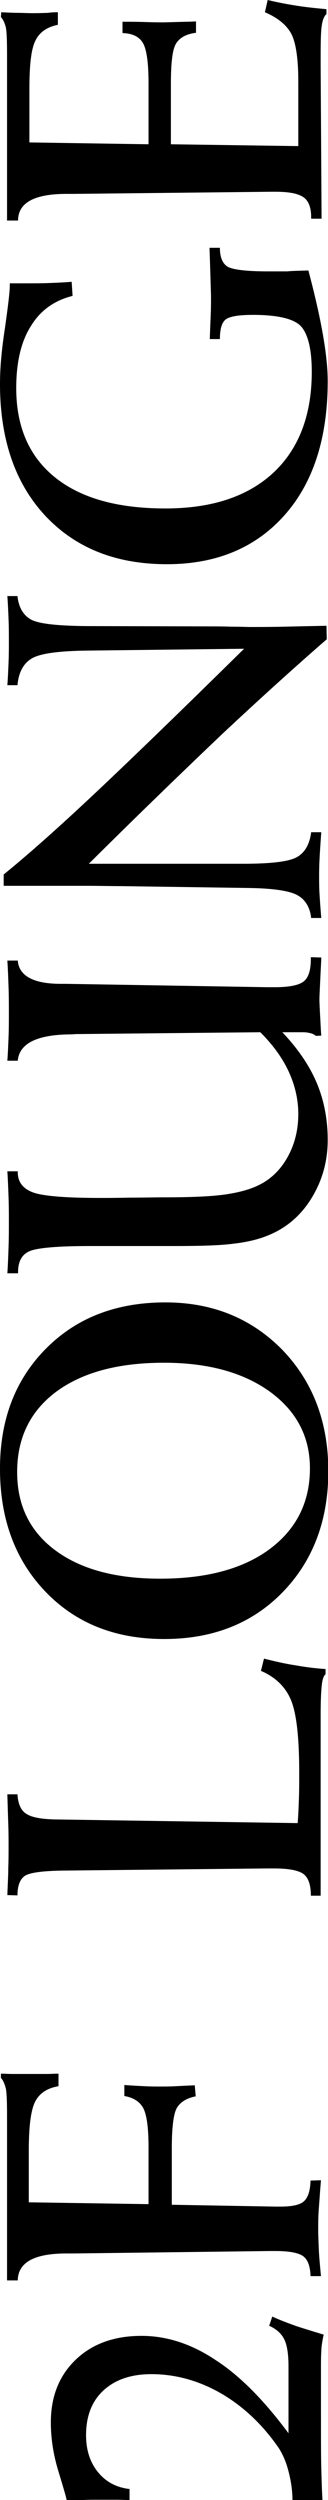
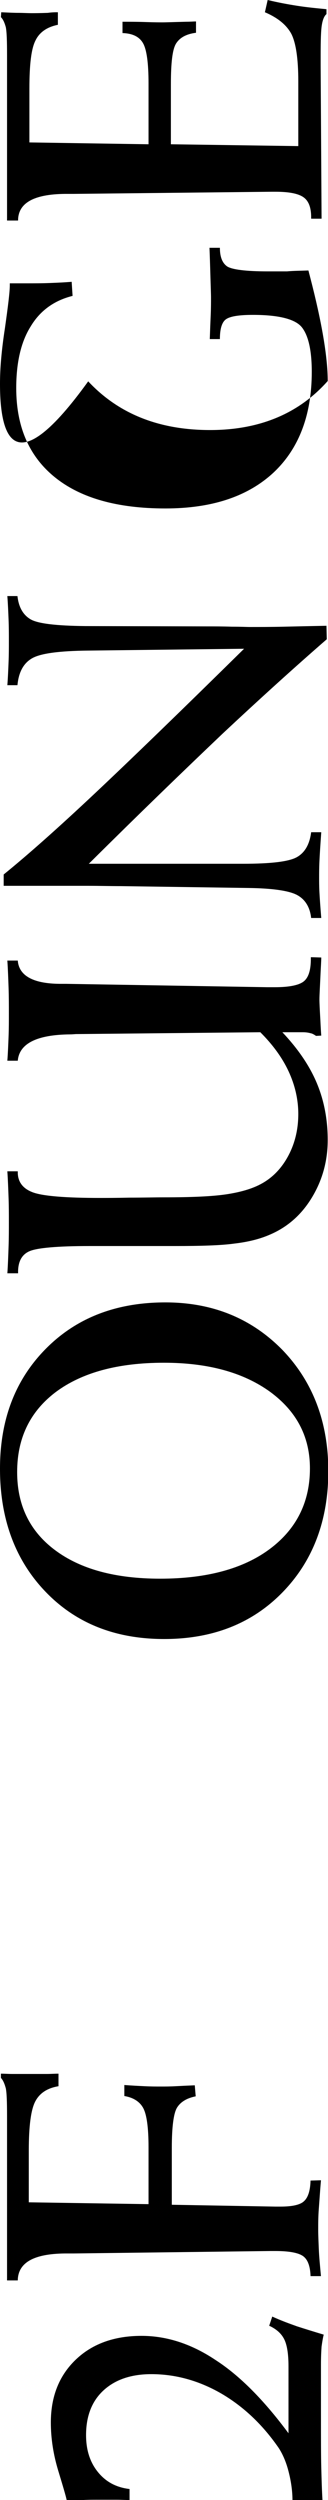
<svg xmlns="http://www.w3.org/2000/svg" version="1.1" id="レイヤー_1" x="0px" y="0px" viewBox="0 0 107.1 816.2" style="enable-background:new 0 0 107.1 816.2;" xml:space="preserve">
  <g>
    <path d="M94.2,794.4v-21.9c0-4.1-0.5-7-1.4-8.8c-0.9-1.8-2.5-3.3-4.9-4.4l1-3c2.6,1.2,5.3,2.2,8.1,3.2c2.8,0.9,5.7,1.8,8.7,2.7   c-0.3,1.2-0.5,2.5-0.7,3.9c-0.1,1.4-0.2,3.3-0.2,5.8v16.4c0,7.6,0,13.3,0.1,17.2c0.1,3.9,0.2,7.5,0.4,10.8h-9.8   c0-3.2-0.5-6.4-1.3-9.5c-0.8-3.1-1.9-5.6-3.2-7.6c-5.3-7.7-11.6-13.6-18.8-17.8c-7.3-4.2-14.9-6.3-22.8-6.3   c-6.6,0-11.8,1.8-15.6,5.3c-3.8,3.5-5.7,8.4-5.7,14.6c0,4.9,1.3,8.9,3.9,12.1c2.6,3.2,6,5,10.3,5.5v3.6c-1.3,0-2.7-0.1-4.1-0.1   c-1.5,0-3.7,0-6.6,0c-1.4,0-2.9,0-4.5,0.1c-1.7,0-3.4,0.1-5.3,0.2c-0.1-0.8-1-3.9-2.7-9.5c-1.7-5.5-2.5-10.9-2.5-16   c0-8.5,2.7-15.3,8.1-20.5c5.4-5.2,12.6-7.8,21.5-7.8c8.2,0,16.3,2.6,24.2,7.9C78.3,775.6,86.2,783.6,94.2,794.4z" />
    <path d="M0.3,678.4V677c1.2,0,2.4,0.1,3.7,0.1c1.3,0,3.3,0,5.9,0c2.3,0,4.1,0,5.4,0c1.3,0,2.6-0.1,3.8-0.1v4.1   c-3.7,0.6-6.2,2.3-7.6,5c-1.4,2.7-2.1,8-2.1,16V719l39.1,0.6V701c0-6.4-0.6-10.6-1.7-12.7c-1.1-2.1-3.2-3.5-6.2-4v-3.6   c2.5,0.2,4.7,0.3,6.7,0.4c2,0.1,3.8,0.1,5.3,0.1c1.3,0,2.8,0,4.7-0.1c1.8-0.1,3.9-0.2,6.3-0.3l0.3,3.6c-3,0.6-5,1.9-6.1,3.7   c-1.1,1.8-1.7,6.2-1.7,13.1v18.6l33.8,0.6h1.7c3.9,0,6.5-0.6,7.7-1.8c1.3-1.2,2-3.4,2.1-6.7l3.4-0.1c-0.3,3.5-0.5,6.7-0.7,9.3   s-0.2,5-0.2,6.9c0,1.7,0.1,3.8,0.2,6.3c0.1,2.5,0.4,5.5,0.7,8.8h-3.4c-0.1-3.2-0.9-5.4-2.4-6.5s-4.5-1.7-9.1-1.7h-1.5L24,735.7   c-0.7,0-1.6,0-2.8,0c-10.2,0.1-15.3,3-15.4,8.8H2.3V691c0-4.7-0.1-7.7-0.4-9.2C1.5,680.3,1,679.1,0.3,678.4z" />
-     <path d="M101.5,618.8c0-3.4-0.8-5.7-2.3-6.9c-1.5-1.2-4.7-1.9-9.7-1.9h-2.4l-66.6,0.7c-6.8,0.1-11,0.7-12.5,1.8   c-1.5,1.1-2.3,3.2-2.3,6.3l-3.3-0.1c0.1-3.2,0.3-6.1,0.3-8.7c0.1-2.6,0.1-5,0.1-7.2c0-2,0-4.5-0.1-7.3c-0.1-2.8-0.2-6-0.3-9.7h3.3   c0.2,3.1,1.1,5.2,2.8,6.3c1.7,1.2,4.9,1.8,9.5,1.9l79.2,1.2c0.2-2.5,0.3-5.1,0.4-7.8c0.1-2.7,0.1-5.7,0.1-8.8   c0-11.4-0.9-19.3-2.7-23.6c-1.8-4.3-5.1-7.5-9.8-9.5l1-4c3.6,0.9,7,1.7,10.4,2.2c3.3,0.6,6.6,1,9.7,1.2v1.7c-0.6,0.5-1,1.6-1.2,3.3   c-0.2,1.6-0.4,4.8-0.4,9.5v3.9v55.6H101.5z" />
    <path d="M53.6,535.1c-15.9,0-28.8-5.1-38.7-15.4C5,509.4,0,496,0,479.5c0-16.1,5-29.1,15-39.2c10-10.1,23-15.1,39-15.1   c15.4,0,28.1,5.2,38.2,15.5c10,10.4,15,23.6,15,39.6c0,16.1-5,29.3-14.9,39.5C82.4,530,69.5,535.1,53.6,535.1z M52.3,515.4   c15.1,0,27.1-3.2,35.8-9.7c8.7-6.5,13.1-15.3,13.1-26.3c0-10.3-4.3-18.6-13-25c-8.7-6.3-20.2-9.5-34.7-9.5c-15,0-26.7,3.2-35.2,9.5   c-8.5,6.4-12.7,15.1-12.7,26.2c0,10.8,4.1,19.3,12.4,25.5C26.3,512.3,37.7,515.4,52.3,515.4z" />
    <path d="M2.4,415.8c0.2-3,0.3-5.9,0.4-8.8c0.1-2.8,0.1-5.5,0.1-8c0-2.5,0-5.1-0.1-7.9c-0.1-2.8-0.2-5.7-0.4-8.7h3.4v0.3   c0,3.2,1.7,5.4,5,6.6c3.3,1.2,10.7,1.8,22,1.8c1.7,0,4.9,0,9.5-0.1c4.6,0,8.3-0.1,11.2-0.1c9.1,0,15.9-0.3,20.5-1   c4.6-0.7,8.3-1.8,11.1-3.3c3.8-2,6.8-5.1,9-9.2c2.2-4.1,3.3-8.7,3.3-13.7c0-4.8-1.1-9.5-3.2-14C92.1,345.2,89,341,85,337l-60.1,0.6   c-0.4,0-1.1,0.1-2,0.1c-10.9,0.1-16.6,3-17.1,8.6H2.4c0.2-2.7,0.3-5.3,0.4-7.9c0.1-2.6,0.1-5.1,0.1-7.5c0-2.7,0-5.5-0.1-8.4   c-0.1-2.9-0.2-5.9-0.4-8.9h3.4c0.4,4.9,4.9,7.5,13.6,7.6c0.9,0,1.6,0,2.2,0l65.7,1.1h2.4c4.9,0,8.1-0.7,9.6-2   c1.5-1.3,2.2-3.7,2.2-7.3v-0.5l3.4,0.1c0,1-0.1,2.5-0.2,4.5c-0.2,4.6-0.4,7.7-0.4,9.3c0,0.9,0.1,3.1,0.3,6.5c0.1,2.2,0.2,4,0.3,5.2   l-1.7,0.1c-0.6-0.4-1.2-0.8-1.9-0.9c-0.7-0.2-1.5-0.3-2.4-0.3h-6.7c5,5.3,8.8,10.8,11.2,16.5c2.4,5.7,3.6,11.9,3.6,18.7   c0,7-1.8,13.3-5.3,19c-3.5,5.7-8.2,9.7-14.1,12.1c-3.1,1.3-6.8,2.2-11.1,2.7c-4.3,0.6-10.8,0.8-19.5,0.8H46h-4.9h-9.2h-2.6   c-10.6,0-17.2,0.6-19.7,1.7c-2.5,1.1-3.7,3.4-3.7,6.8v0.4H2.4z" />
    <path d="M101.6,299.7c-0.4-3.6-2-6.1-4.6-7.5c-2.6-1.4-8-2.2-16-2.3l-41.4-0.6c-3.7,0-7.2-0.1-10.6-0.1c-3.4,0-6.8,0-10.3,0H1.2   v-3.7c8-6.5,17.9-15.3,29.8-26.5C43,247.7,59.2,232,79.7,211.8l-50.9,0.6c-9.4,0.1-15.5,0.9-18.3,2.5c-2.8,1.6-4.4,4.5-4.8,8.8H2.4   c0.2-2.6,0.3-5.1,0.4-7.6c0.1-2.4,0.1-4.7,0.1-6.8c0-2.2,0-4.5-0.1-7c-0.1-2.5-0.2-5-0.4-7.7h3.3c0.4,3.7,1.9,6.2,4.3,7.6   c2.4,1.4,8.4,2.1,17.9,2.2l39.6,0.1c2.4,0,5.1,0,8.2,0.1c3.1,0,5,0.1,5.6,0.1c3.3,0,7.1,0,11.4-0.1c4.2-0.1,8.9-0.2,13.9-0.3   l0.1,4.4c-10,8.7-21.4,19-34.1,30.9C60,251.6,45.4,265.7,29,282h50.3c9.2,0,15.1-0.7,17.7-2.2c2.6-1.5,4.1-4.2,4.6-8.1h3.3   c-0.3,4.2-0.5,7.3-0.6,9.5c-0.1,2.2-0.1,4-0.1,5.4c0,1.2,0,2.7,0.1,4.7c0.1,1.9,0.3,4.8,0.6,8.4H101.6z" />
-     <path d="M100.7,88.3l0.6,2.3c3.8,14.7,5.7,25.9,5.7,33.8c0,18.6-4.7,33.2-14.1,43.8c-9.4,10.6-22.2,16-38.4,16   c-16.7,0-29.9-5.3-39.8-15.9C4.9,157.7,0,143.4,0,125.3c0-5,0.5-11,1.6-18.1c1-7.1,1.6-11.8,1.6-14.1v-0.6h4.9c2.9,0,5.6,0,8.1-0.1   c2.5-0.1,4.9-0.2,7.2-0.4l0.3,4.6c-6,1.5-10.6,4.8-13.7,10c-3.2,5.1-4.7,11.9-4.7,20.1c0,12.6,4.2,22.3,12.6,29.1   C26.3,162.6,38.3,166,54,166c15.2,0,26.9-3.9,35.3-11.7c8.3-7.8,12.5-18.8,12.5-32.9c0-7-1.1-11.8-3.2-14.5   c-2.1-2.7-7.5-4.1-16-4.1c-4.7,0-7.6,0.5-8.9,1.5c-1.3,1-1.9,3.2-1.9,6.4h-3.3c0.1-3,0.2-5.6,0.3-7.8c0.1-2.3,0.1-4.2,0.1-5.7   c0-1.2-0.1-3.6-0.2-7.2c-0.1-3.6-0.2-6.6-0.3-9.1h3.4c0,3,0.8,5,2.4,6.1c1.6,1,6,1.6,13.3,1.6c1.9,0,4,0,6.2,0   C95.8,88.4,98.2,88.4,100.7,88.3z" />
+     <path d="M100.7,88.3l0.6,2.3c3.8,14.7,5.7,25.9,5.7,33.8c-9.4,10.6-22.2,16-38.4,16   c-16.7,0-29.9-5.3-39.8-15.9C4.9,157.7,0,143.4,0,125.3c0-5,0.5-11,1.6-18.1c1-7.1,1.6-11.8,1.6-14.1v-0.6h4.9c2.9,0,5.6,0,8.1-0.1   c2.5-0.1,4.9-0.2,7.2-0.4l0.3,4.6c-6,1.5-10.6,4.8-13.7,10c-3.2,5.1-4.7,11.9-4.7,20.1c0,12.6,4.2,22.3,12.6,29.1   C26.3,162.6,38.3,166,54,166c15.2,0,26.9-3.9,35.3-11.7c8.3-7.8,12.5-18.8,12.5-32.9c0-7-1.1-11.8-3.2-14.5   c-2.1-2.7-7.5-4.1-16-4.1c-4.7,0-7.6,0.5-8.9,1.5c-1.3,1-1.9,3.2-1.9,6.4h-3.3c0.1-3,0.2-5.6,0.3-7.8c0.1-2.3,0.1-4.2,0.1-5.7   c0-1.2-0.1-3.6-0.2-7.2c-0.1-3.6-0.2-6.6-0.3-9.1h3.4c0,3,0.8,5,2.4,6.1c1.6,1,6,1.6,13.3,1.6c1.9,0,4,0,6.2,0   C95.8,88.4,98.2,88.4,100.7,88.3z" />
    <path d="M0.3,5.6L0.4,4c2.2,0.1,4,0.2,5.6,0.2c1.5,0,3,0.1,4.4,0.1c0.7,0,2.4,0,5.2-0.1C17,4,18.1,4,18.9,4v4.1   c-3.5,0.7-6,2.4-7.3,5.1c-1.4,2.7-2,7.9-2,15.7v17.6l38.9,0.6V27.2c0-6.6-0.6-11-1.8-13.1c-1.2-2.1-3.4-3.2-6.7-3.3V7.1   c2.2,0,4.7,0,7.6,0.1c2.9,0.1,4.7,0.1,5.5,0.1c1.2,0,3.7-0.1,7.6-0.2c1.5,0,2.6-0.1,3.3-0.1v3.7c-3.2,0.4-5.3,1.6-6.5,3.5   c-1.2,1.9-1.7,6.3-1.7,13.3v19.6l41.6,0.6V26.5c0-7.4-0.8-12.6-2.3-15.5c-1.6-2.9-4.4-5.2-8.6-7l0.9-4c3.3,0.8,6.5,1.4,9.7,1.9   c3.2,0.5,6.4,0.8,9.5,1.1v1.6c-0.7,0.6-1.2,1.7-1.5,3.5c-0.3,1.7-0.4,5-0.4,9.9v3.6l0.3,49.8h-3.4v-0.5c0-3.1-0.8-5.3-2.5-6.5   s-4.7-1.8-9.2-1.8h-1.2L24,63.3c-0.7,0-1.6,0-2.8,0c-10.2,0.1-15.3,3-15.3,8.7H2.3V18c0-4.6-0.1-7.6-0.4-9.1C1.5,7.4,1,6.3,0.3,5.6   z" />
  </g>
</svg>